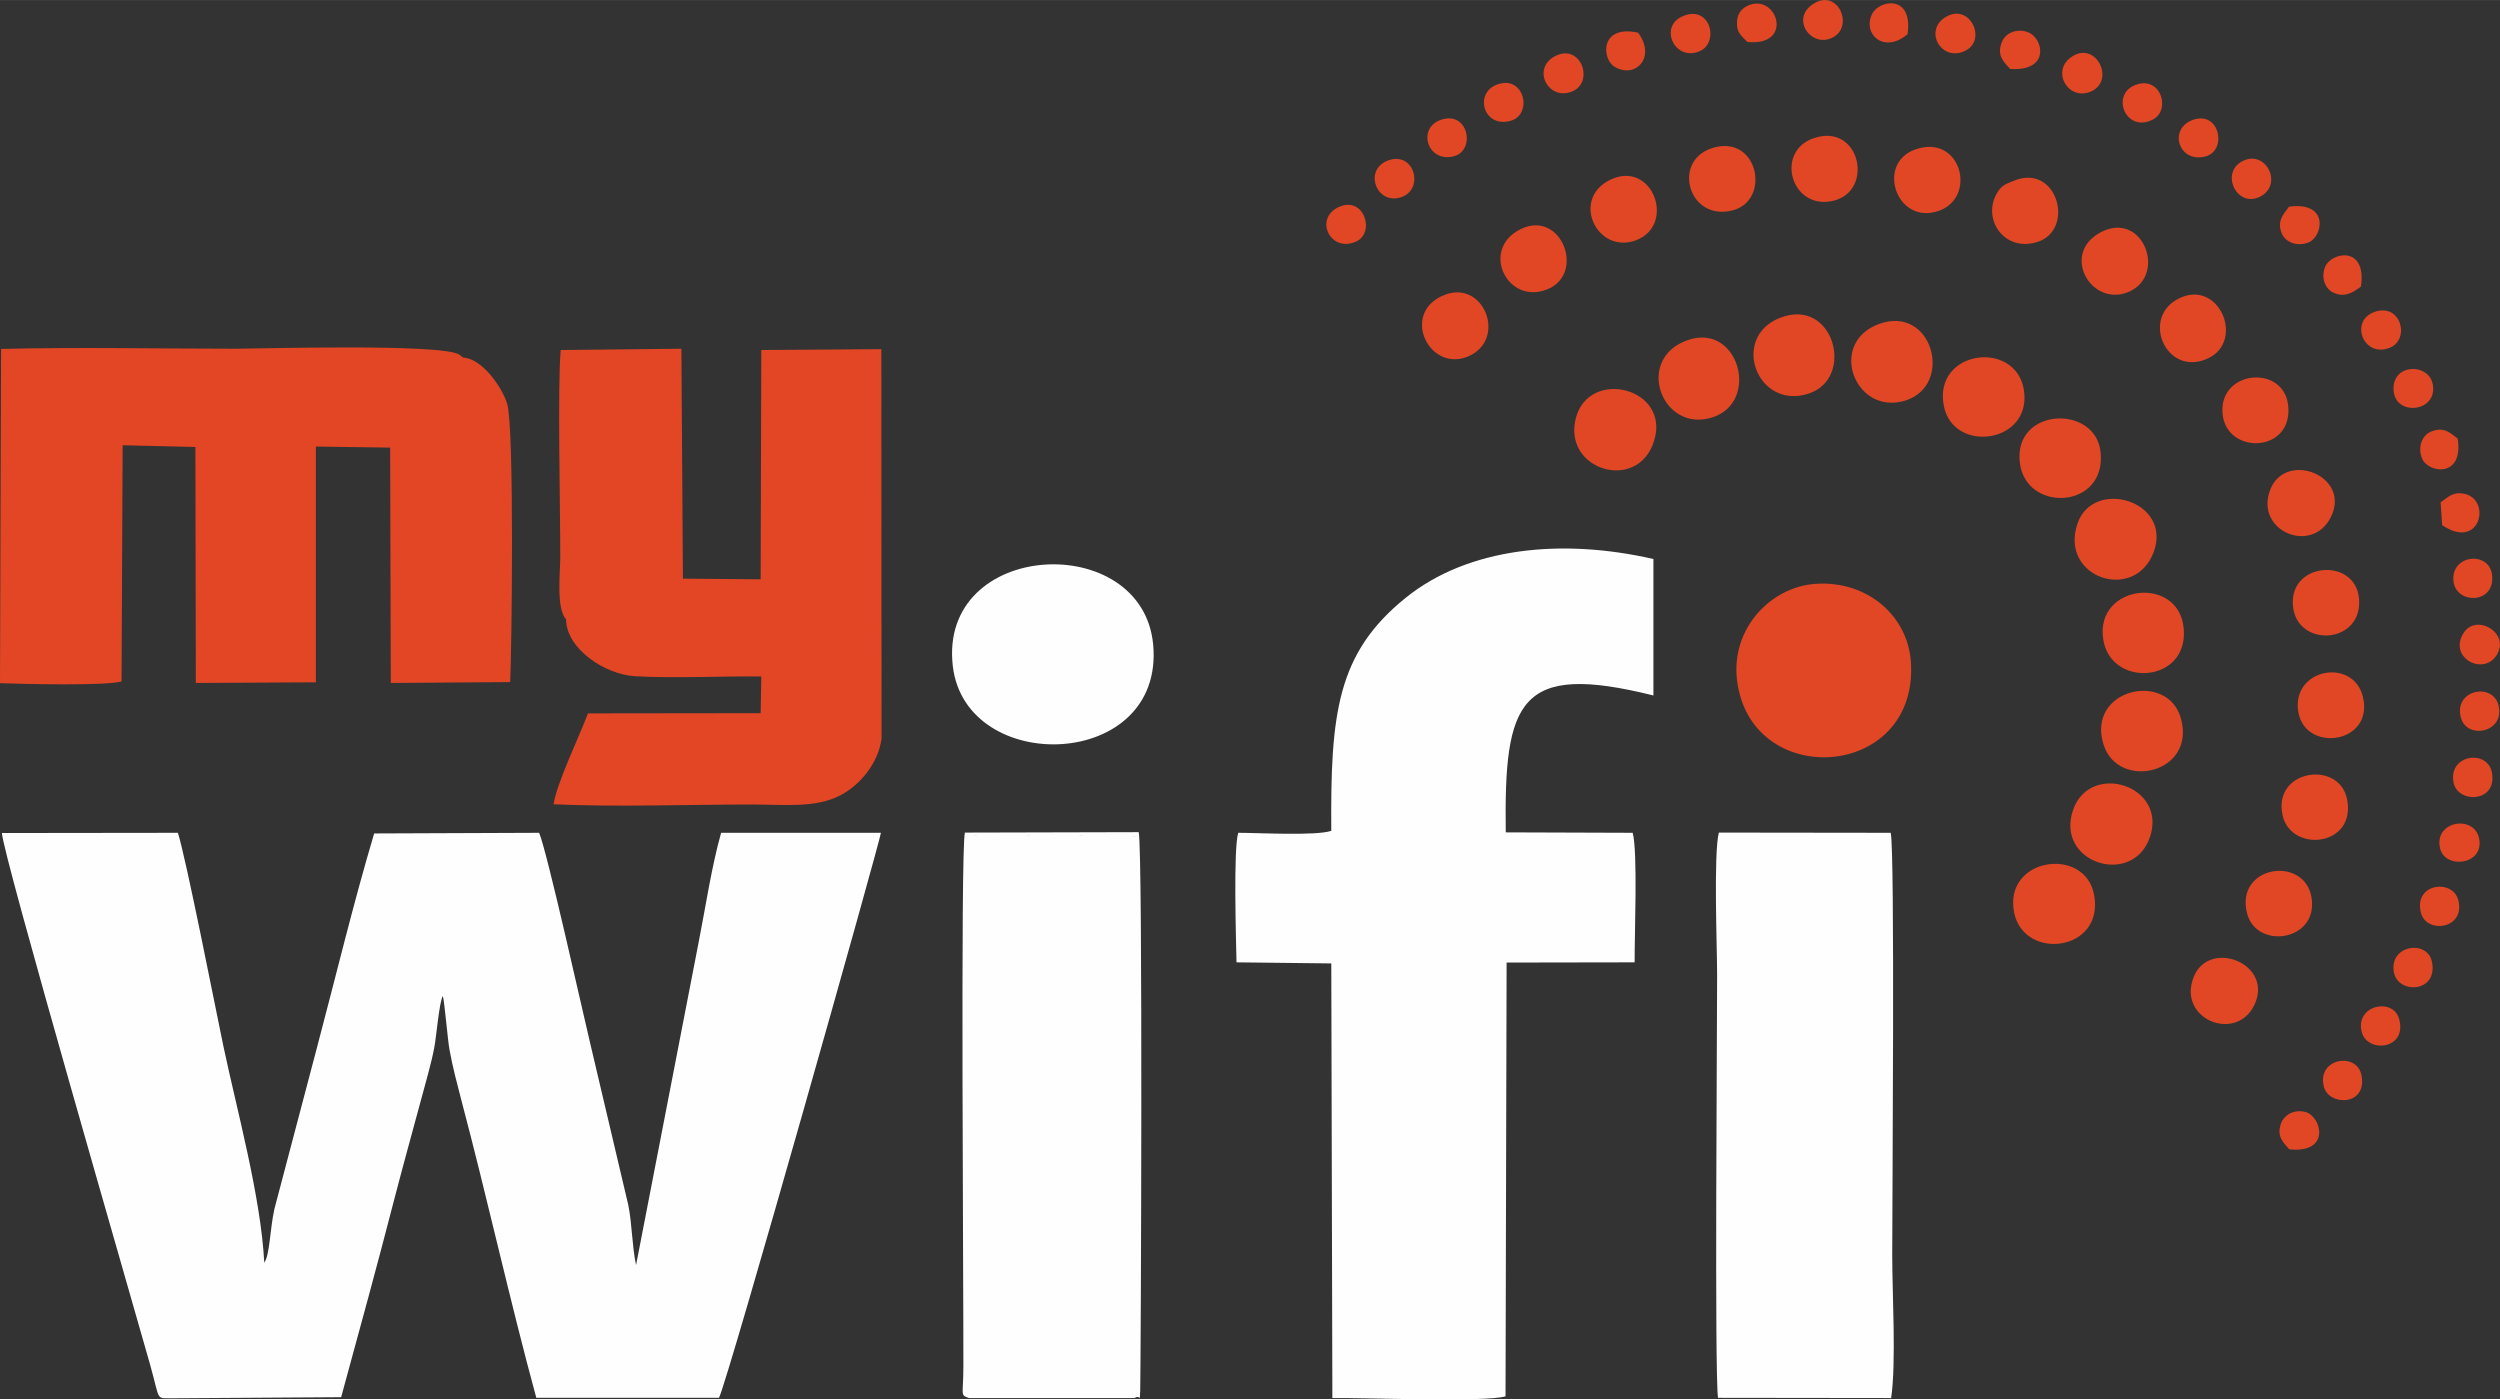
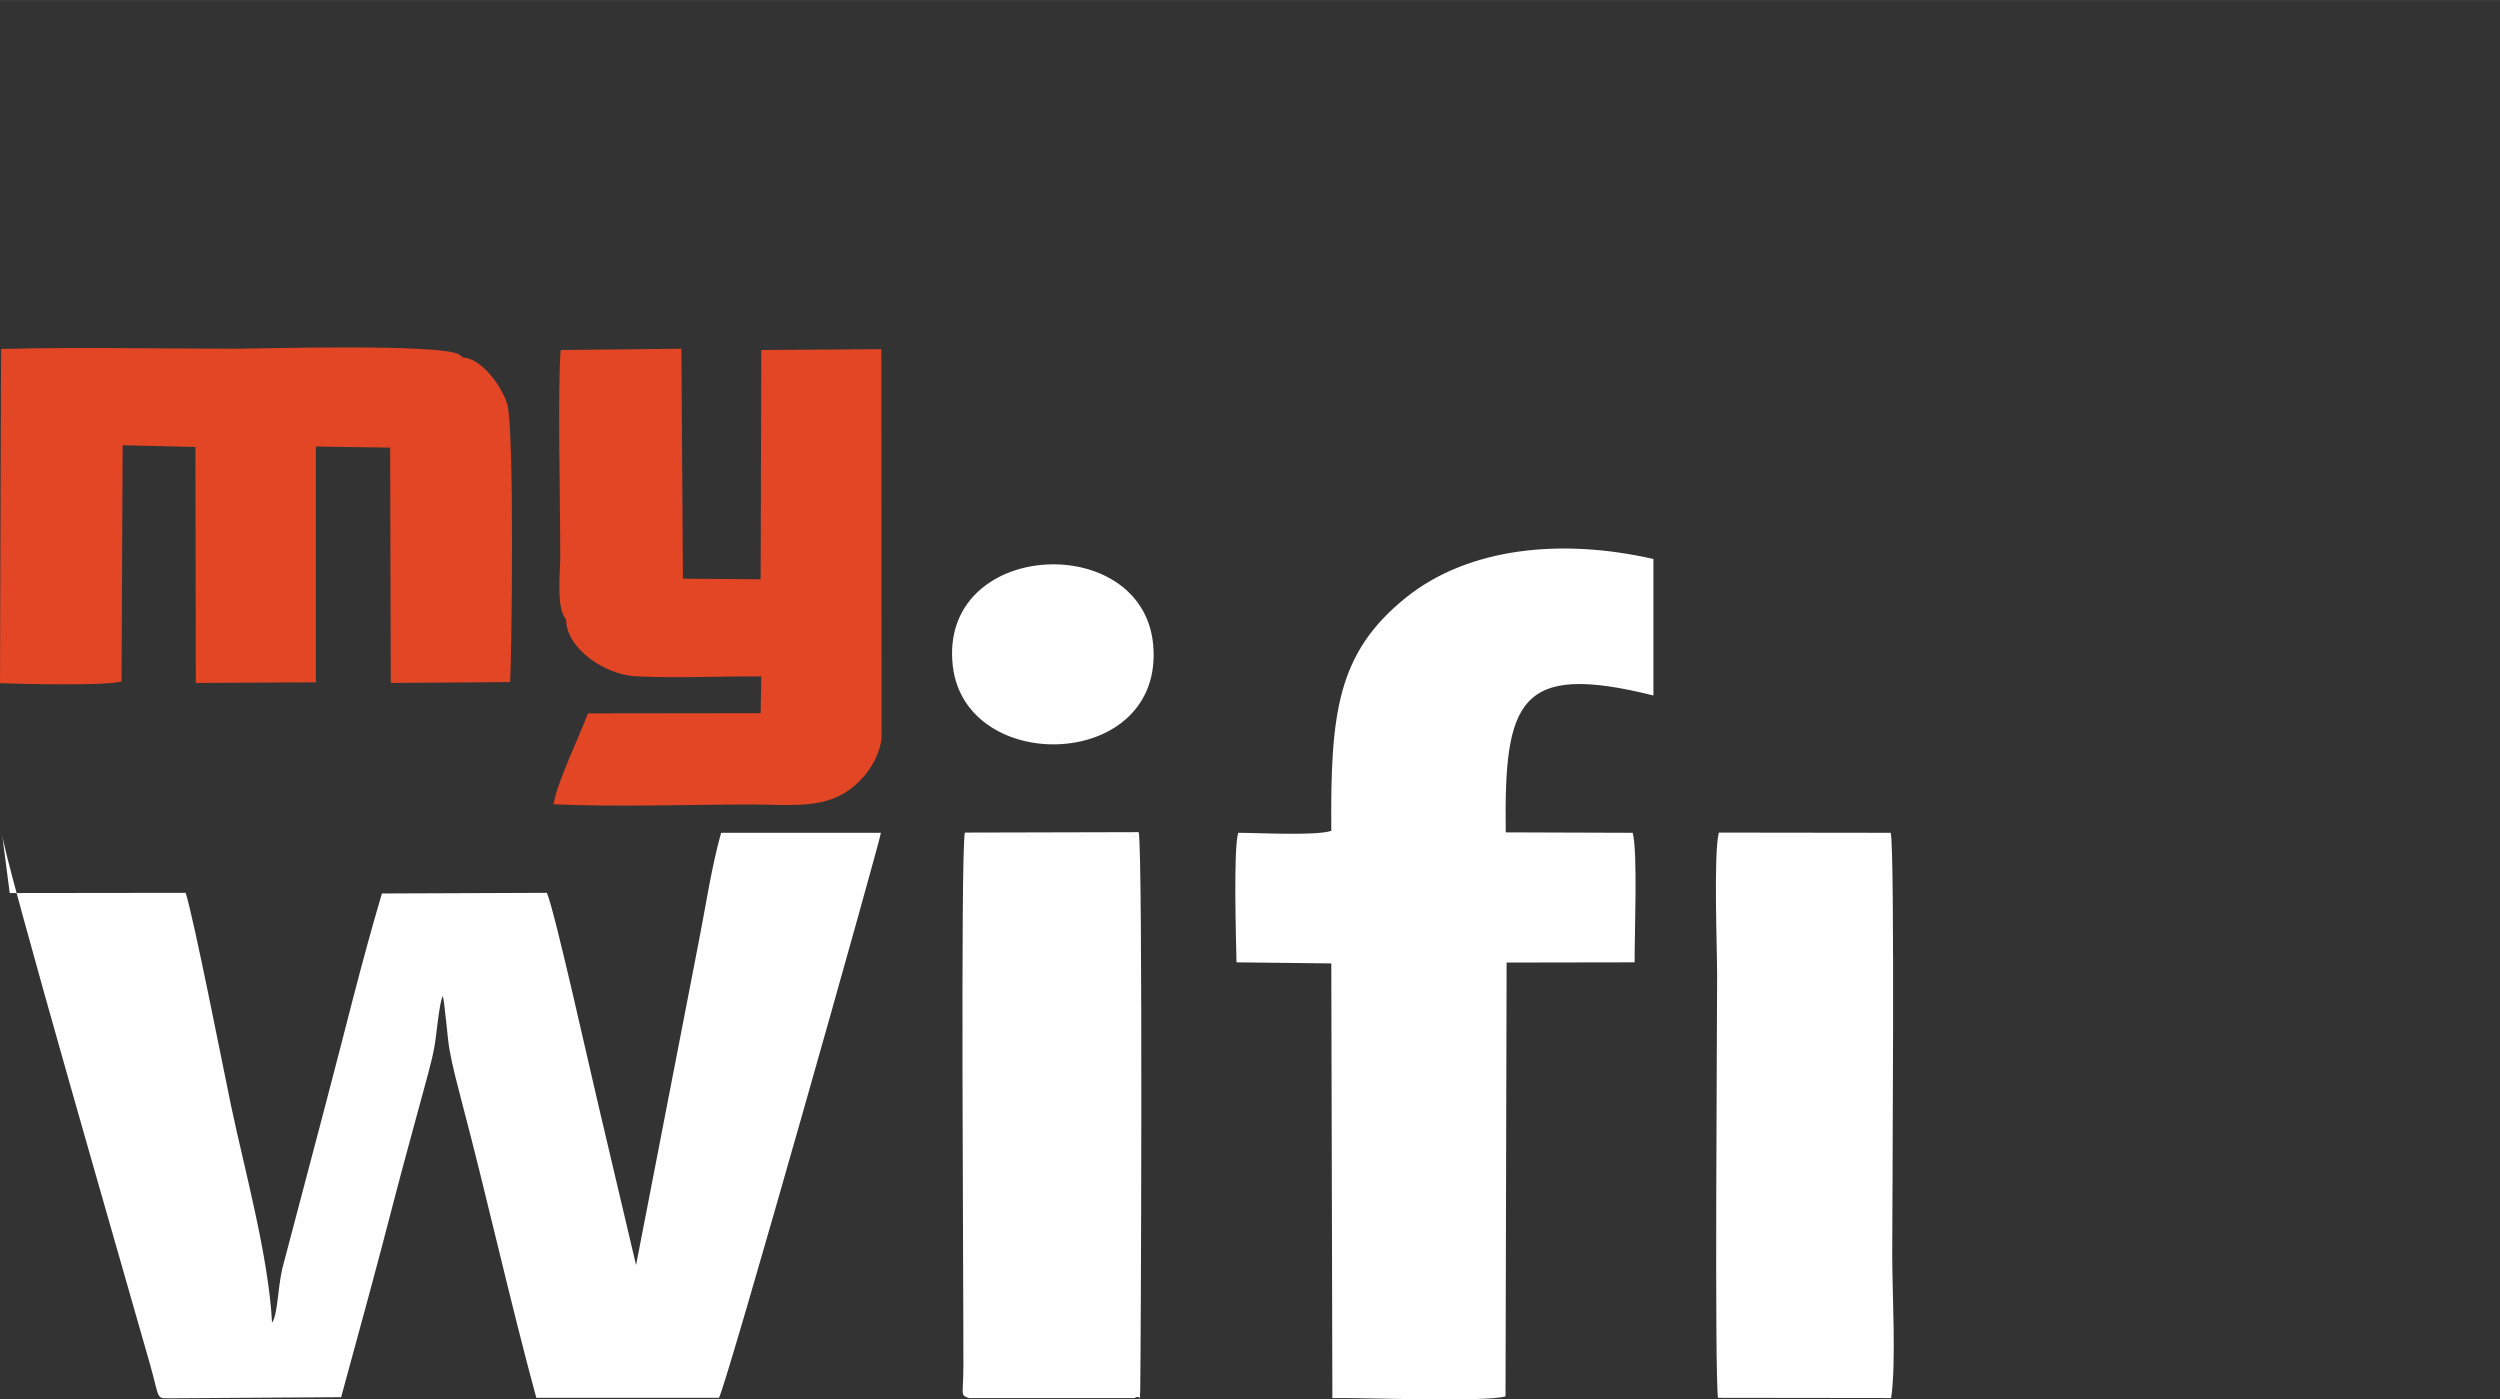
<svg xmlns="http://www.w3.org/2000/svg" xml:space="preserve" width="126.102mm" height="70.586mm" version="1.1" style="shape-rendering:geometricPrecision; text-rendering:geometricPrecision; image-rendering:optimizeQuality; fill-rule:evenodd; clip-rule:evenodd" viewBox="0 0 11579 6481">
  <rect x="0" y="0" width="11579" height="6481" fill="#333333" stroke="none" />
  <defs>
    <style type="text/css">
   
    .fil0 {fill:#FEFEFE}
    .fil2 {fill:#E14725}
    .fil1 {fill:#E34625}
   
  </style>
  </defs>
  <g id="Layer_x0020_1">
    <g id="_2429908549488">
-       <path class="fil0" d="M9 3858c1,91 609,2187 687,2465 48,171 22,152 109,153l775 -5c85,-311 168,-613 247,-920 42,-161 83,-309 126,-468 19,-72 43,-151 58,-229 10,-50 23,-213 40,-241 7,18 23,208 31,249 15,83 35,156 55,234 120,453 224,926 347,1378l846 0c41,-78 751,-2595 750,-2617l-740 0c-44,155 -72,344 -103,501l-291 1501c-19,-89 -18,-188 -36,-278l-175 -743c-37,-154 -201,-895 -238,-981l-764 3c-97,326 -177,660 -265,992l-197 747c-21,94 -21,213 -47,249 -16,-307 -127,-707 -190,-1006 -38,-183 -172,-865 -210,-985l-815 1zm6965 -3c-8,-609 59,-790 684,-634l0 -632c-423,-97 -857,-55 -1148,180 -318,257 -348,536 -344,1079 -74,24 -336,9 -431,9 -23,75 -10,494 -8,600l439 5 5 2013c143,-2 713,20 802,-8l5 -2009 593 -1c-1,-122 15,-511 -9,-600l-588 -2zm987 1c-25,99 -8,528 -8,661 0,272 -12,1828 4,1957l802 1c24,-162 5,-484 5,-664 0,-231 13,-1874 -7,-1954l-796 -1zm-3473 2619l767 0c33,-78 15,-1652 15,-1958 0,-194 15,-459 -4,-645l-789 -1c-14,132 -3,1082 -3,1300 0,179 -20,1221 14,1304zm-75 -3390c60,512 982,484 928,-100 -50,-533 -996,-486 -928,100zm75 3390c-34,-83 -14,-1125 -14,-1304 0,-218 -11,-1168 3,-1300l789 1c19,186 4,451 4,645 0,306 18,1880 -15,1958 30,-20 22,30 26,-35 3,-114 13,-2500 -7,-2586l-805 2c-21,88 -6,2117 -7,2471 0,137 -17,133 26,148z" />
+       <path class="fil0" d="M9 3858c1,91 609,2187 687,2465 48,171 22,152 109,153l775 -5c85,-311 168,-613 247,-920 42,-161 83,-309 126,-468 19,-72 43,-151 58,-229 10,-50 23,-213 40,-241 7,18 23,208 31,249 15,83 35,156 55,234 120,453 224,926 347,1378l846 0c41,-78 751,-2595 750,-2617l-740 0c-44,155 -72,344 -103,501l-291 1501l-175 -743c-37,-154 -201,-895 -238,-981l-764 3c-97,326 -177,660 -265,992l-197 747c-21,94 -21,213 -47,249 -16,-307 -127,-707 -190,-1006 -38,-183 -172,-865 -210,-985l-815 1zm6965 -3c-8,-609 59,-790 684,-634l0 -632c-423,-97 -857,-55 -1148,180 -318,257 -348,536 -344,1079 -74,24 -336,9 -431,9 -23,75 -10,494 -8,600l439 5 5 2013c143,-2 713,20 802,-8l5 -2009 593 -1c-1,-122 15,-511 -9,-600l-588 -2zm987 1c-25,99 -8,528 -8,661 0,272 -12,1828 4,1957l802 1c24,-162 5,-484 5,-664 0,-231 13,-1874 -7,-1954l-796 -1zm-3473 2619l767 0c33,-78 15,-1652 15,-1958 0,-194 15,-459 -4,-645l-789 -1c-14,132 -3,1082 -3,1300 0,179 -20,1221 14,1304zm-75 -3390c60,512 982,484 928,-100 -50,-533 -996,-486 -928,100zm75 3390c-34,-83 -14,-1125 -14,-1304 0,-218 -11,-1168 3,-1300l789 1c19,186 4,451 4,645 0,306 18,1880 -15,1958 30,-20 22,30 26,-35 3,-114 13,-2500 -7,-2586l-805 2c-21,88 -6,2117 -7,2471 0,137 -17,133 26,148z" />
      <path class="fil1" d="M568 2062l337 8 2 1093 556 -3 0 -1092 344 5 3 1090 553 -4c7,-133 20,-1177 -14,-1289 -23,-76 -116,-210 -204,-214 -308,-43 -734,-20 -1062,-20 -209,0 -920,-26 -1063,8 -20,86 -17,1440 2,1498 57,18 465,19 515,-1 23,-73 8,-660 8,-823 0,-93 -19,-243 23,-256zm2595 618c-16,-11 -16,7 -23,-59l1 -453c0,-98 17,-457 -10,-519 -23,-28 -466,-20 -508,-2 -29,75 -10,744 -10,923 0,50 0,100 -1,150 -1,51 14,104 10,148 0,136 180,257 322,264 184,10 393,-1 582,1l-3 170 -800 1c-38,103 -146,326 -159,421 297,13 620,1 919,1 146,0 294,18 410,-43 93,-49 174,-149 190,-261l-1 -1805 -556 4 -3 1062 -360 -3zm-2595 -618c-42,13 -23,163 -23,256 0,163 15,750 -8,823 -50,20 -458,19 -515,1 -19,-58 -22,-1412 -2,-1498 143,-34 854,-8 1063,-8 328,0 754,-23 1062,20l-18 -14c-86,-52 -927,-27 -1031,-27 -361,0 -731,-8 -1091,1l-5 1548c99,4 491,13 563,-8l5 -1094zm2054 806c4,-44 -11,-97 -10,-148 1,-50 1,-100 1,-150 0,-179 -19,-848 10,-923 42,-18 485,-26 508,2 27,62 10,421 10,519l-1 453c7,66 7,48 23,59l-7 -1065 -559 6c-15,165 -2,727 -2,961 0,64 -20,238 27,286z" />
-       <path class="fil2" d="M8045 3148c60,513 836,467 806,-76 -12,-221 -205,-385 -443,-368 -206,14 -391,207 -363,444zm-384 -1106c77,-246 -300,-339 -362,-107 -64,243 288,348 362,107zm2297 1834c80,-239 -277,-350 -356,-126 -86,247 277,361 356,126zm-629 352c47,224 419,179 370,-84 -42,-228 -423,-172 -370,84zm646 -1671c88,-239 -281,-345 -353,-132 -85,251 265,367 353,132zm-1274 -1056c-238,89 -109,426 124,354 226,-71 126,-447 -124,-354zm1042 1948c68,214 430,134 358,-122 -61,-222 -440,-137 -358,122zm-2 -490c33,229 397,207 373,-49 -22,-247 -410,-205 -373,49zm-1497 -1487c-232,91 -105,431 135,350 214,-72 115,-448 -135,-350zm-424 102c-254,85 -123,437 114,358 218,-73 119,-436 -114,-358zm1535 568c27,235 403,217 374,-49 -24,-222 -404,-206 -374,49zm-352 -263c43,224 409,175 371,-72 -37,-237 -421,-186 -371,72zm1438 2776c92,-191 -207,-309 -280,-132 -80,196 195,308 280,132zm-360 -3267c-164,94 -43,359 145,272 177,-82 47,-382 -145,-272zm715 1006c94,-191 -208,-307 -280,-129 -78,192 192,308 280,129zm-151 904c33,191 352,146 299,-71 -45,-184 -333,-131 -299,71zm-351 -1382c17,188 315,184 305,-25 -9,-207 -324,-181 -305,25zm-3620 -543c-182,89 -52,351 125,278 188,-79 70,-374 -125,-278zm3733 2855c42,173 333,132 299,-72 -33,-195 -353,-148 -299,72zm-1077 -3392c-45,18 -63,23 -86,68 -59,115 39,263 191,217 178,-55 95,-365 -105,-285zm-459 -144c-184,65 -87,351 107,285 182,-62 105,-360 -107,-285zm1751 2129c31,180 323,159 304,-50 -19,-197 -340,-166 -304,50zm-891 -1746c-192,100 -42,356 134,274 171,-81 59,-374 -134,-274zm841 2701c39,175 341,146 299,-73 -34,-184 -346,-141 -299,73zm-3117 -2942c-181,91 -56,347 124,278 186,-72 74,-377 -124,-278zm948 -195c-185,60 -108,336 87,291 192,-44 127,-361 -87,-291zm-460 43c-207,52 -125,350 86,291 171,-49 115,-342 -86,-291zm-902 380c-186,94 -60,352 125,278 180,-71 66,-374 -125,-278zm2562 -804c-112,64 -23,218 87,163 104,-53 20,-225 -87,-163zm-2397 0c-115,56 -37,210 74,166 106,-41 44,-223 -74,-166zm4357 2777c66,-103 -94,-197 -153,-103 -71,113 90,200 153,103zm-475 1470c20,100 204,93 176,-50 -21,-106 -202,-78 -176,50zm-705 -3757c-103,57 -17,225 93,158 98,-60 14,-218 -93,-158zm981 2877c20,98 206,93 177,-50 -23,-106 -203,-80 -177,50zm-601 1407c22,91 200,92 175,-49 -19,-114 -208,-83 -175,49zm231 -3586c-112,43 -47,212 73,165 99,-38 53,-214 -73,-165zm-55 3335c27,98 211,80 173,-61 -27,-103 -207,-65 -173,61zm274 -553c25,98 207,76 173,-59 -26,-101 -209,-78 -173,59zm-126 -2412c15,112 202,91 181,-34 -17,-105 -198,-100 -181,34zm-2076 -1737c-103,63 -19,210 91,156 103,-49 22,-225 -91,-156zm-2579 663c-120,41 -58,210 58,171 107,-35 63,-212 -58,-171zm4879 1690c180,122 231,-125 98,-146 -52,-9 -71,19 -105,40l7 106zm-2913 -2414c-110,71 -3,214 98,151 89,-55 14,-224 -98,-151zm-609 59c-105,49 -32,209 83,160 94,-40 49,-222 -83,-160zm3609 3247c29,104 206,68 174,-58 -28,-108 -209,-71 -174,58zm-97 603c21,101 208,80 181,-45 -24,-110 -208,-80 -181,45zm-4366 -3536c-110,39 -64,205 63,168 102,-30 63,-213 -63,-168zm652 -240c-178,-38 -169,122 -109,158 97,58 194,-44 109,-158zm3777 2544c14,102 187,104 179,-25 -7,-123 -197,-103 -179,25zm-1473 -2302c-118,44 -45,226 81,160 84,-44 36,-204 -81,-160zm-581 -74c187,13 154,-142 85,-169 -44,-19 -102,-4 -122,42 -29,68 12,97 37,127zm844 237c-113,43 -62,202 62,168 102,-28 64,-216 -62,-168zm-3956 404c-112,54 -36,211 82,159 93,-41 37,-217 -82,-159zm1895 -766c222,22 135,-235 -2,-166 -31,16 -46,43 -46,79 -1,46 22,59 48,87zm3290 1837c-32,-23 -62,-59 -126,-31 -37,16 -61,69 -39,123 28,69 194,92 165,-92zm-4710 -1476c-111,38 -62,202 63,168 100,-29 64,-213 -63,-168zm3930 4768c196,20 148,-154 75,-173 -57,-14 -100,17 -113,52 -22,62 10,88 38,121zm332 -3996c28,-192 -138,-160 -166,-91 -21,51 2,102 36,118 55,27 95,-1 130,-27zm-333 -370c-26,35 -56,65 -35,121 18,47 75,64 125,45 66,-26 99,-191 -90,-166zm-1767 -799c27,-186 -133,-160 -165,-92 -44,94 58,184 165,92z" />
    </g>
  </g>
</svg>